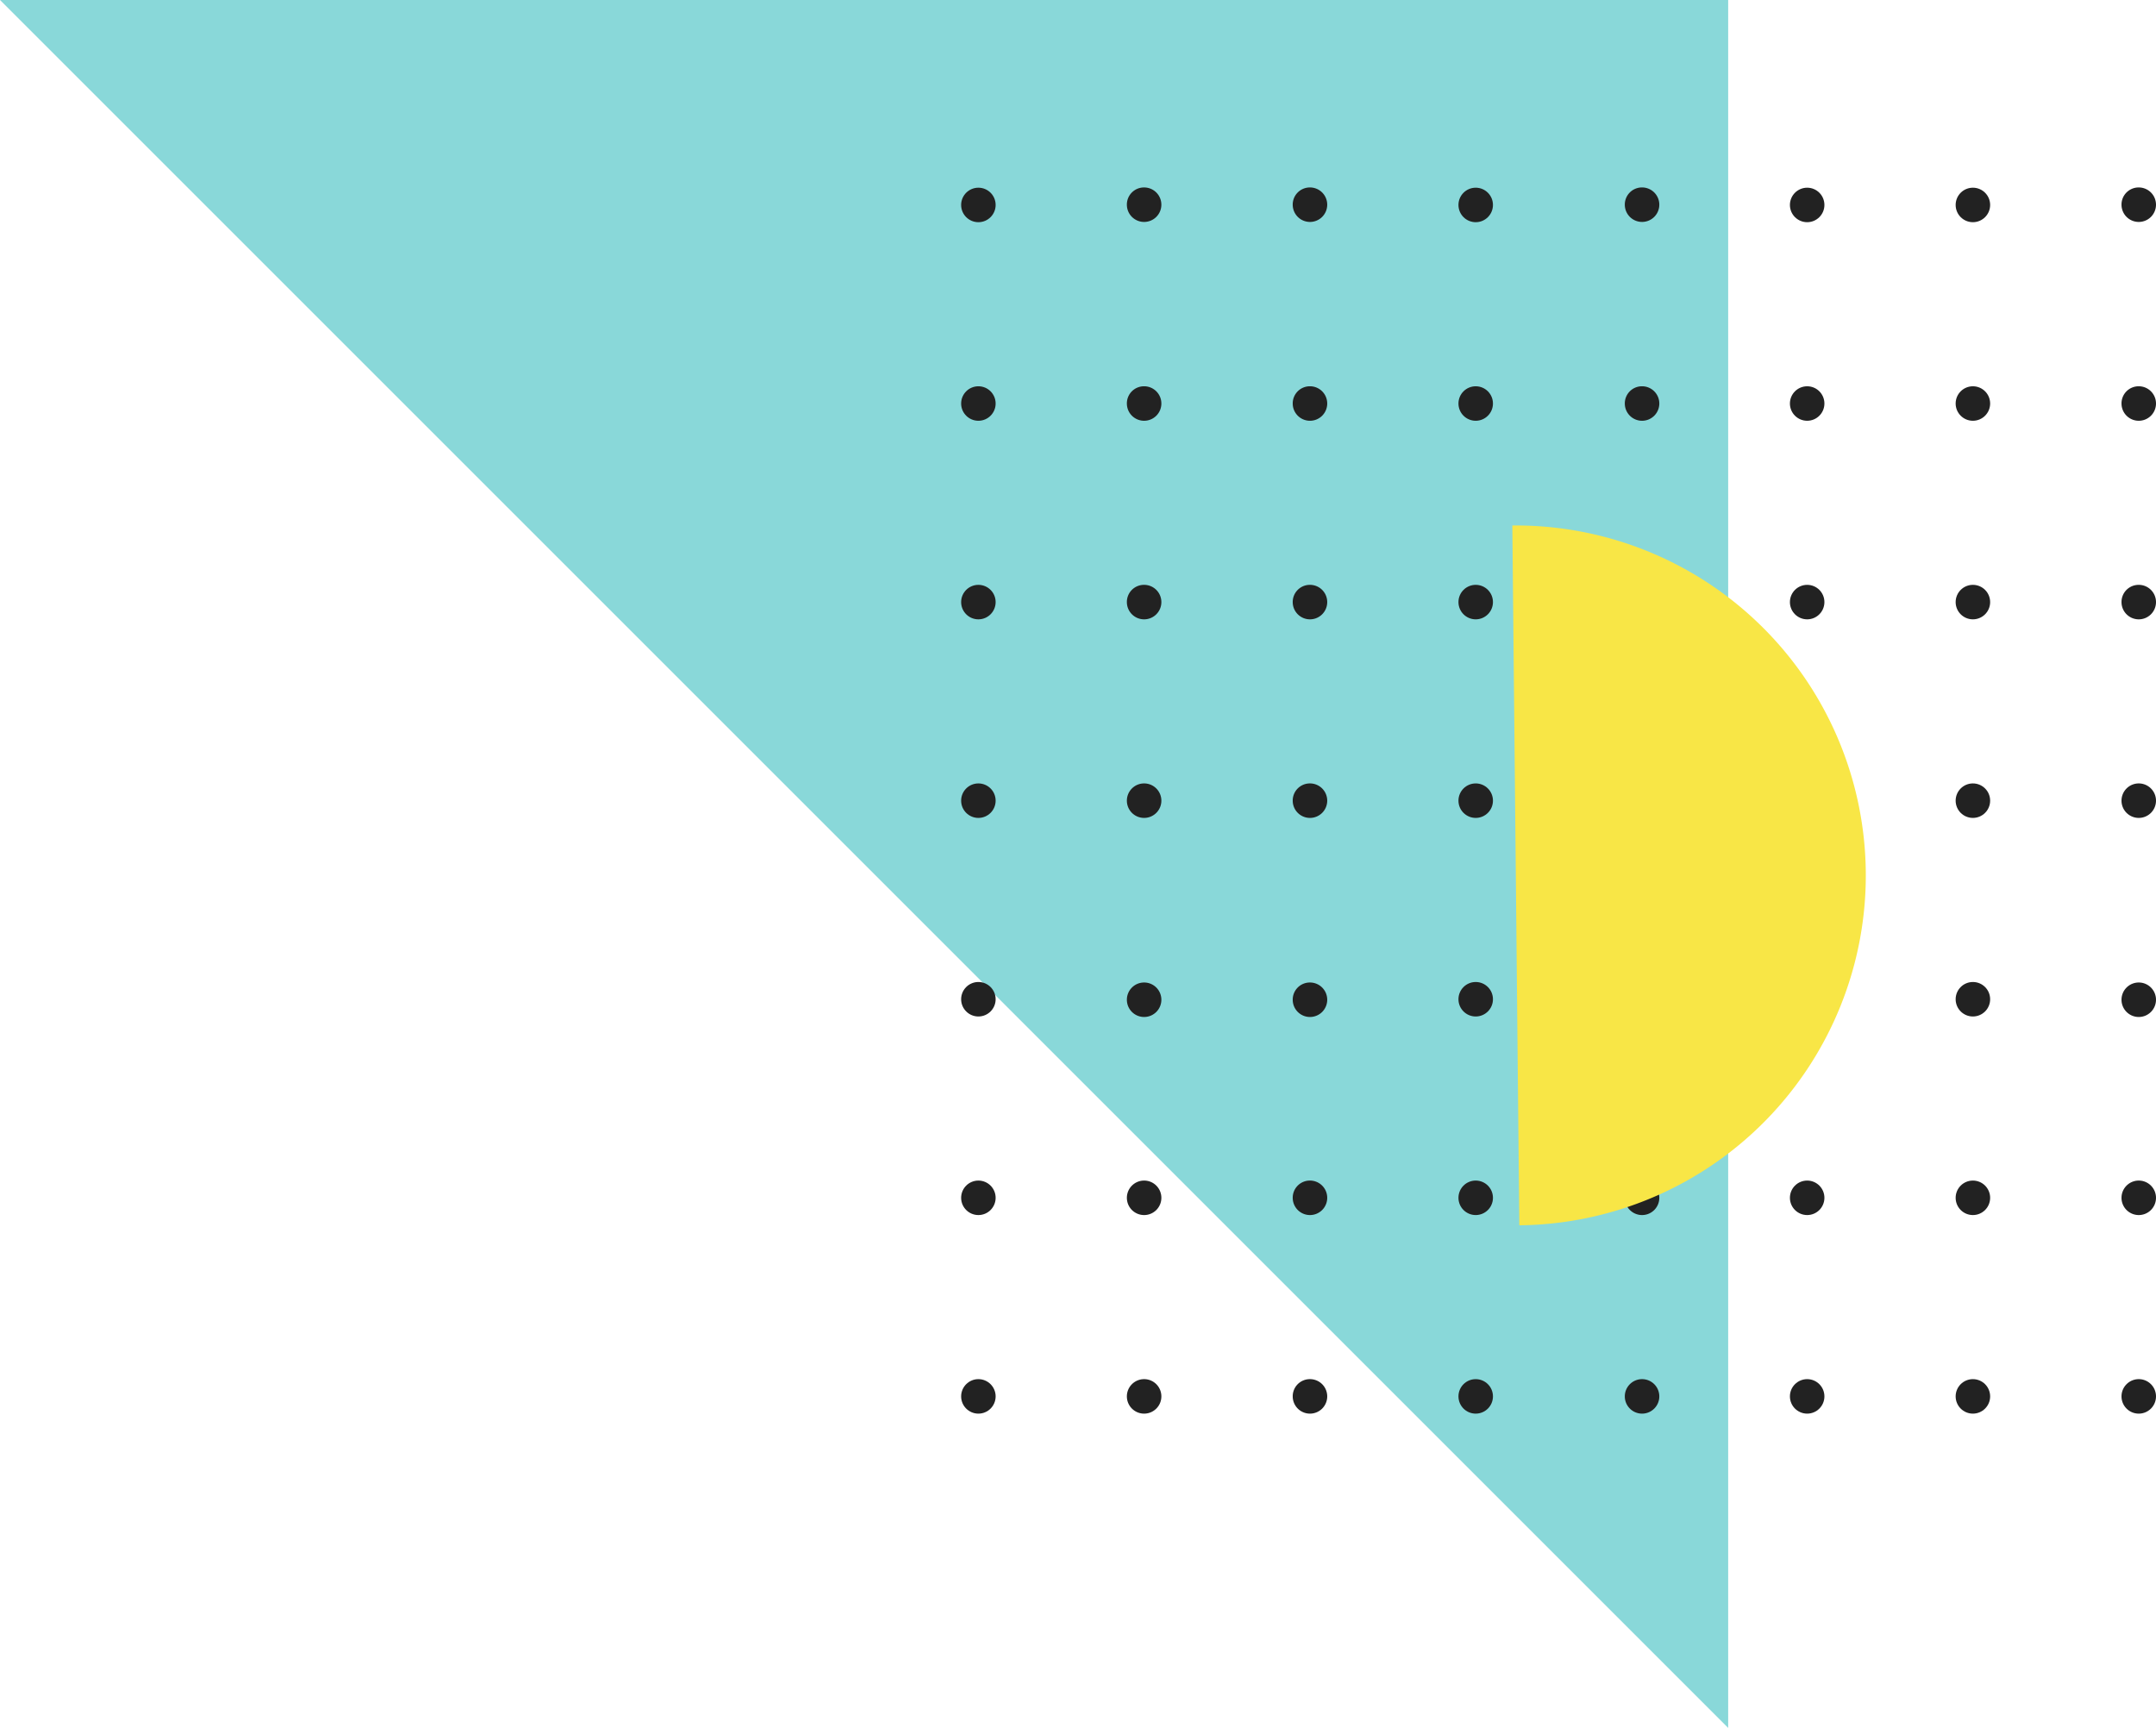
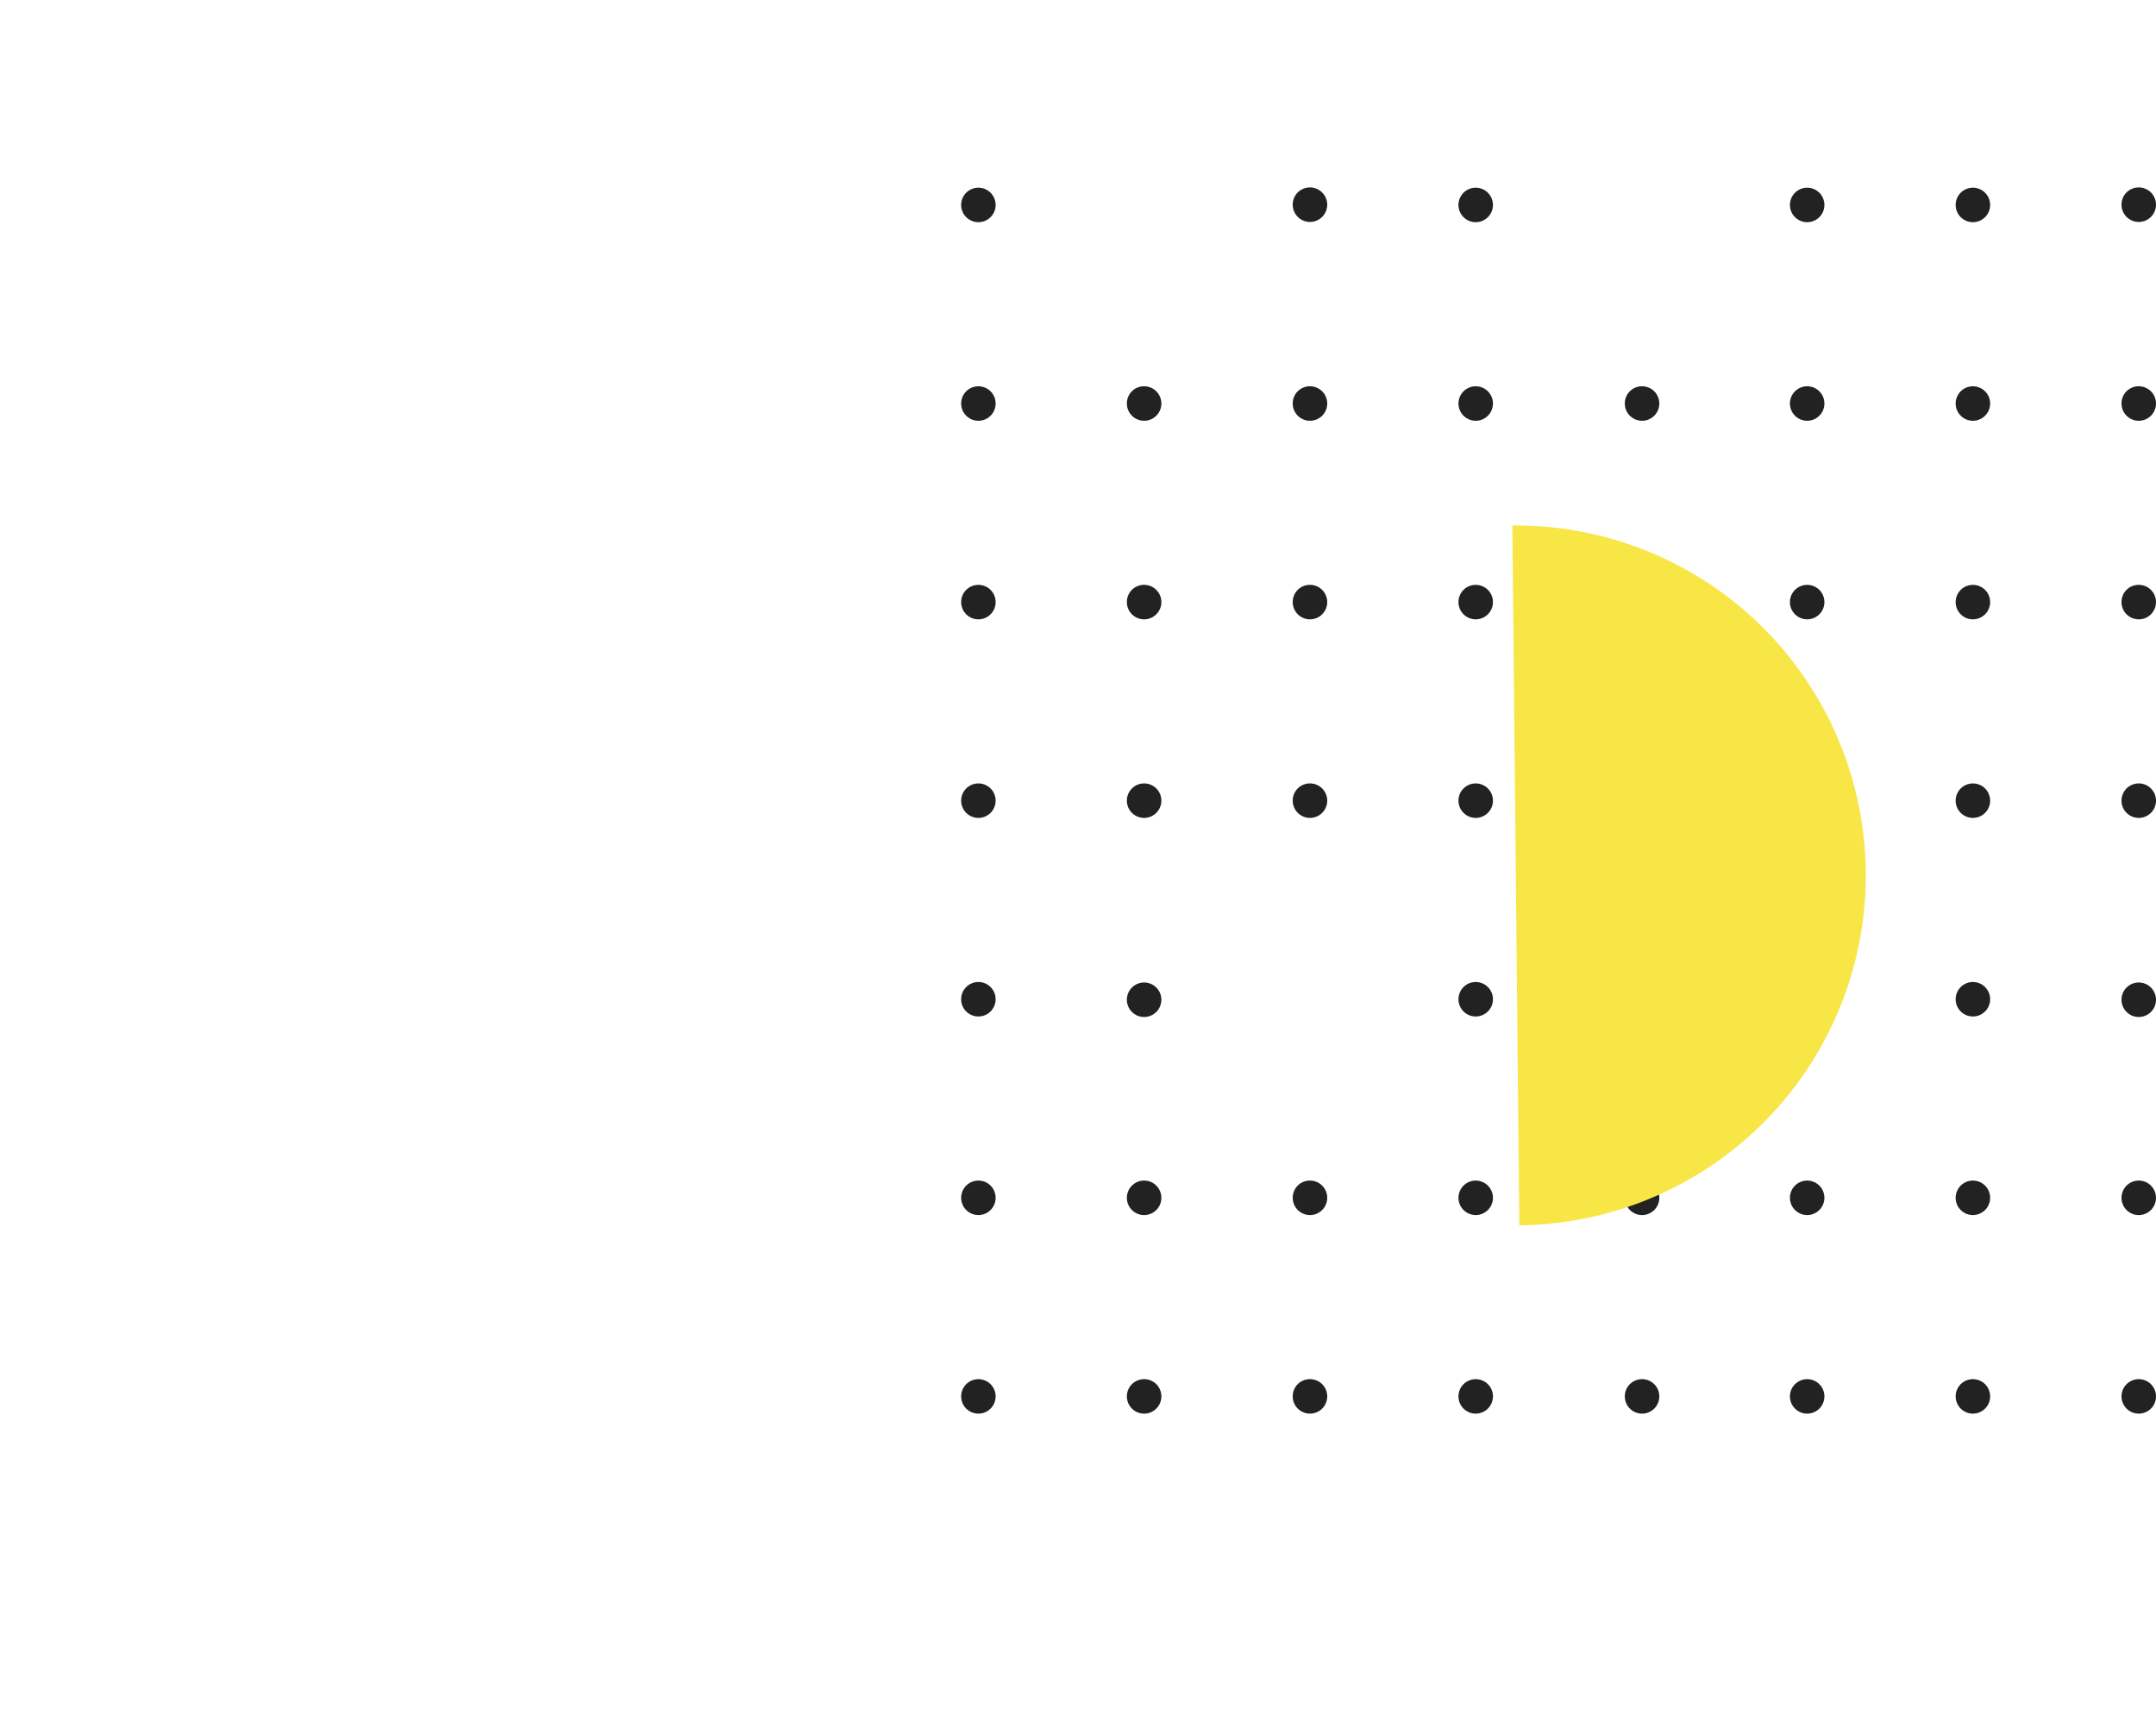
<svg xmlns="http://www.w3.org/2000/svg" viewBox="0 0 172.5 138.27">
  <defs>
    <style>.cls-1{fill:#89d8d9;}.cls-2{fill:#222;}.cls-3{fill:#f8e646;}</style>
  </defs>
  <g id="Capa_2" data-name="Capa 2">
    <g id="OBJECTS">
-       <polygon class="cls-1" points="138.27 138.27 0 0 138.27 0 138.27 138.27" />
      <circle class="cls-2" cx="78.28" cy="16.4" r="1.38" />
      <circle class="cls-2" cx="78.28" cy="32.29" r="1.38" />
      <circle class="cls-2" cx="78.28" cy="48.18" r="1.38" />
      <circle class="cls-2" cx="78.28" cy="64.07" r="1.38" />
      <circle class="cls-2" cx="78.28" cy="79.96" r="1.38" />
      <circle class="cls-2" cx="78.28" cy="95.85" r="1.38" />
      <circle class="cls-2" cx="78.28" cy="111.74" r="1.38" />
-       <path class="cls-2" d="M90.16,16.4A1.38,1.38,0,1,0,91.54,15,1.37,1.37,0,0,0,90.16,16.4Z" />
      <path class="cls-2" d="M90.16,32.29a1.38,1.38,0,1,0,1.38-1.38A1.37,1.37,0,0,0,90.16,32.29Z" />
      <path class="cls-2" d="M90.16,48.18a1.38,1.38,0,1,0,1.38-1.38A1.37,1.37,0,0,0,90.16,48.18Z" />
      <path class="cls-2" d="M90.16,64.07a1.38,1.38,0,1,0,1.38-1.38A1.38,1.38,0,0,0,90.16,64.07Z" />
      <path class="cls-2" d="M90.16,80a1.38,1.38,0,1,0,1.38-1.38A1.38,1.38,0,0,0,90.16,80Z" />
      <path class="cls-2" d="M90.16,95.85a1.38,1.38,0,1,0,1.38-1.38A1.38,1.38,0,0,0,90.16,95.85Z" />
      <path class="cls-2" d="M90.16,111.74a1.38,1.38,0,1,0,1.38-1.38A1.38,1.38,0,0,0,90.16,111.74Z" />
      <path class="cls-2" d="M103.43,16.4A1.38,1.38,0,1,0,104.8,15,1.37,1.37,0,0,0,103.43,16.4Z" />
      <path class="cls-2" d="M103.43,32.29a1.38,1.38,0,1,0,1.37-1.38A1.37,1.37,0,0,0,103.43,32.29Z" />
      <path class="cls-2" d="M103.43,48.18a1.38,1.38,0,1,0,1.37-1.38A1.37,1.37,0,0,0,103.43,48.18Z" />
      <path class="cls-2" d="M103.43,64.07a1.38,1.38,0,1,0,1.37-1.38A1.37,1.37,0,0,0,103.43,64.07Z" />
-       <path class="cls-2" d="M103.43,80a1.38,1.38,0,1,0,1.37-1.38A1.37,1.37,0,0,0,103.43,80Z" />
      <path class="cls-2" d="M103.43,95.85a1.38,1.38,0,1,0,1.37-1.38A1.37,1.37,0,0,0,103.43,95.85Z" />
      <path class="cls-2" d="M103.43,111.74a1.38,1.38,0,1,0,1.37-1.38A1.37,1.37,0,0,0,103.43,111.74Z" />
      <circle class="cls-2" cx="118.07" cy="16.4" r="1.38" />
      <circle class="cls-2" cx="118.07" cy="32.29" r="1.38" />
      <circle class="cls-2" cx="118.07" cy="48.18" r="1.38" />
      <circle class="cls-2" cx="118.07" cy="64.07" r="1.38" />
      <circle class="cls-2" cx="118.07" cy="79.96" r="1.38" />
      <circle class="cls-2" cx="118.07" cy="95.85" r="1.38" />
      <circle class="cls-2" cx="118.07" cy="111.74" r="1.38" />
-       <path class="cls-2" d="M130,16.4A1.38,1.38,0,1,0,131.33,15,1.37,1.37,0,0,0,130,16.4Z" />
      <path class="cls-2" d="M130,32.29a1.38,1.38,0,1,0,1.38-1.38A1.37,1.37,0,0,0,130,32.29Z" />
      <path class="cls-2" d="M130,48.18a1.38,1.38,0,1,0,1.38-1.38A1.37,1.37,0,0,0,130,48.18Z" />
      <path class="cls-2" d="M130,64.07a1.38,1.38,0,1,0,1.38-1.38A1.38,1.38,0,0,0,130,64.07Z" />
      <path class="cls-2" d="M130,80a1.38,1.38,0,1,0,1.38-1.38A1.38,1.38,0,0,0,130,80Z" />
      <path class="cls-2" d="M130,95.85a1.38,1.38,0,1,0,1.38-1.38A1.38,1.38,0,0,0,130,95.85Z" />
      <path class="cls-2" d="M130,111.74a1.38,1.38,0,1,0,1.38-1.38A1.38,1.38,0,0,0,130,111.74Z" />
      <circle class="cls-2" cx="144.59" cy="16.4" r="1.38" />
      <circle class="cls-2" cx="144.59" cy="32.29" r="1.38" />
      <circle class="cls-2" cx="144.59" cy="48.18" r="1.38" />
      <circle class="cls-2" cx="144.59" cy="64.07" r="1.38" />
      <circle class="cls-2" cx="144.59" cy="79.96" r="1.38" />
      <circle class="cls-2" cx="144.59" cy="95.85" r="1.38" />
      <circle class="cls-2" cx="144.59" cy="111.74" r="1.38" />
      <circle class="cls-2" cx="157.85" cy="16.4" r="1.38" />
      <circle class="cls-2" cx="157.85" cy="32.29" r="1.38" />
      <circle class="cls-2" cx="157.85" cy="48.18" r="1.38" />
      <circle class="cls-2" cx="157.85" cy="64.07" r="1.38" />
      <circle class="cls-2" cx="157.85" cy="79.96" r="1.38" />
      <circle class="cls-2" cx="157.85" cy="95.85" r="1.38" />
      <circle class="cls-2" cx="157.85" cy="111.74" r="1.38" />
      <path class="cls-2" d="M169.74,16.4A1.38,1.38,0,1,0,171.12,15,1.37,1.37,0,0,0,169.74,16.4Z" />
      <path class="cls-2" d="M169.74,32.29a1.38,1.38,0,1,0,1.38-1.38A1.37,1.37,0,0,0,169.74,32.29Z" />
      <path class="cls-2" d="M169.74,48.18a1.38,1.38,0,1,0,1.38-1.38A1.37,1.37,0,0,0,169.74,48.18Z" />
      <path class="cls-2" d="M169.74,64.07a1.38,1.38,0,1,0,1.38-1.38A1.38,1.38,0,0,0,169.74,64.07Z" />
      <path class="cls-2" d="M169.74,80a1.38,1.38,0,1,0,1.38-1.38A1.38,1.38,0,0,0,169.74,80Z" />
      <path class="cls-2" d="M169.74,95.85a1.38,1.38,0,1,0,1.38-1.38A1.38,1.38,0,0,0,169.74,95.85Z" />
      <path class="cls-2" d="M169.74,111.74a1.38,1.38,0,1,0,1.38-1.38A1.38,1.38,0,0,0,169.74,111.74Z" />
      <path class="cls-3" d="M121,42.05l.56,56a28,28,0,0,0-.56-56Z" />
    </g>
  </g>
</svg>